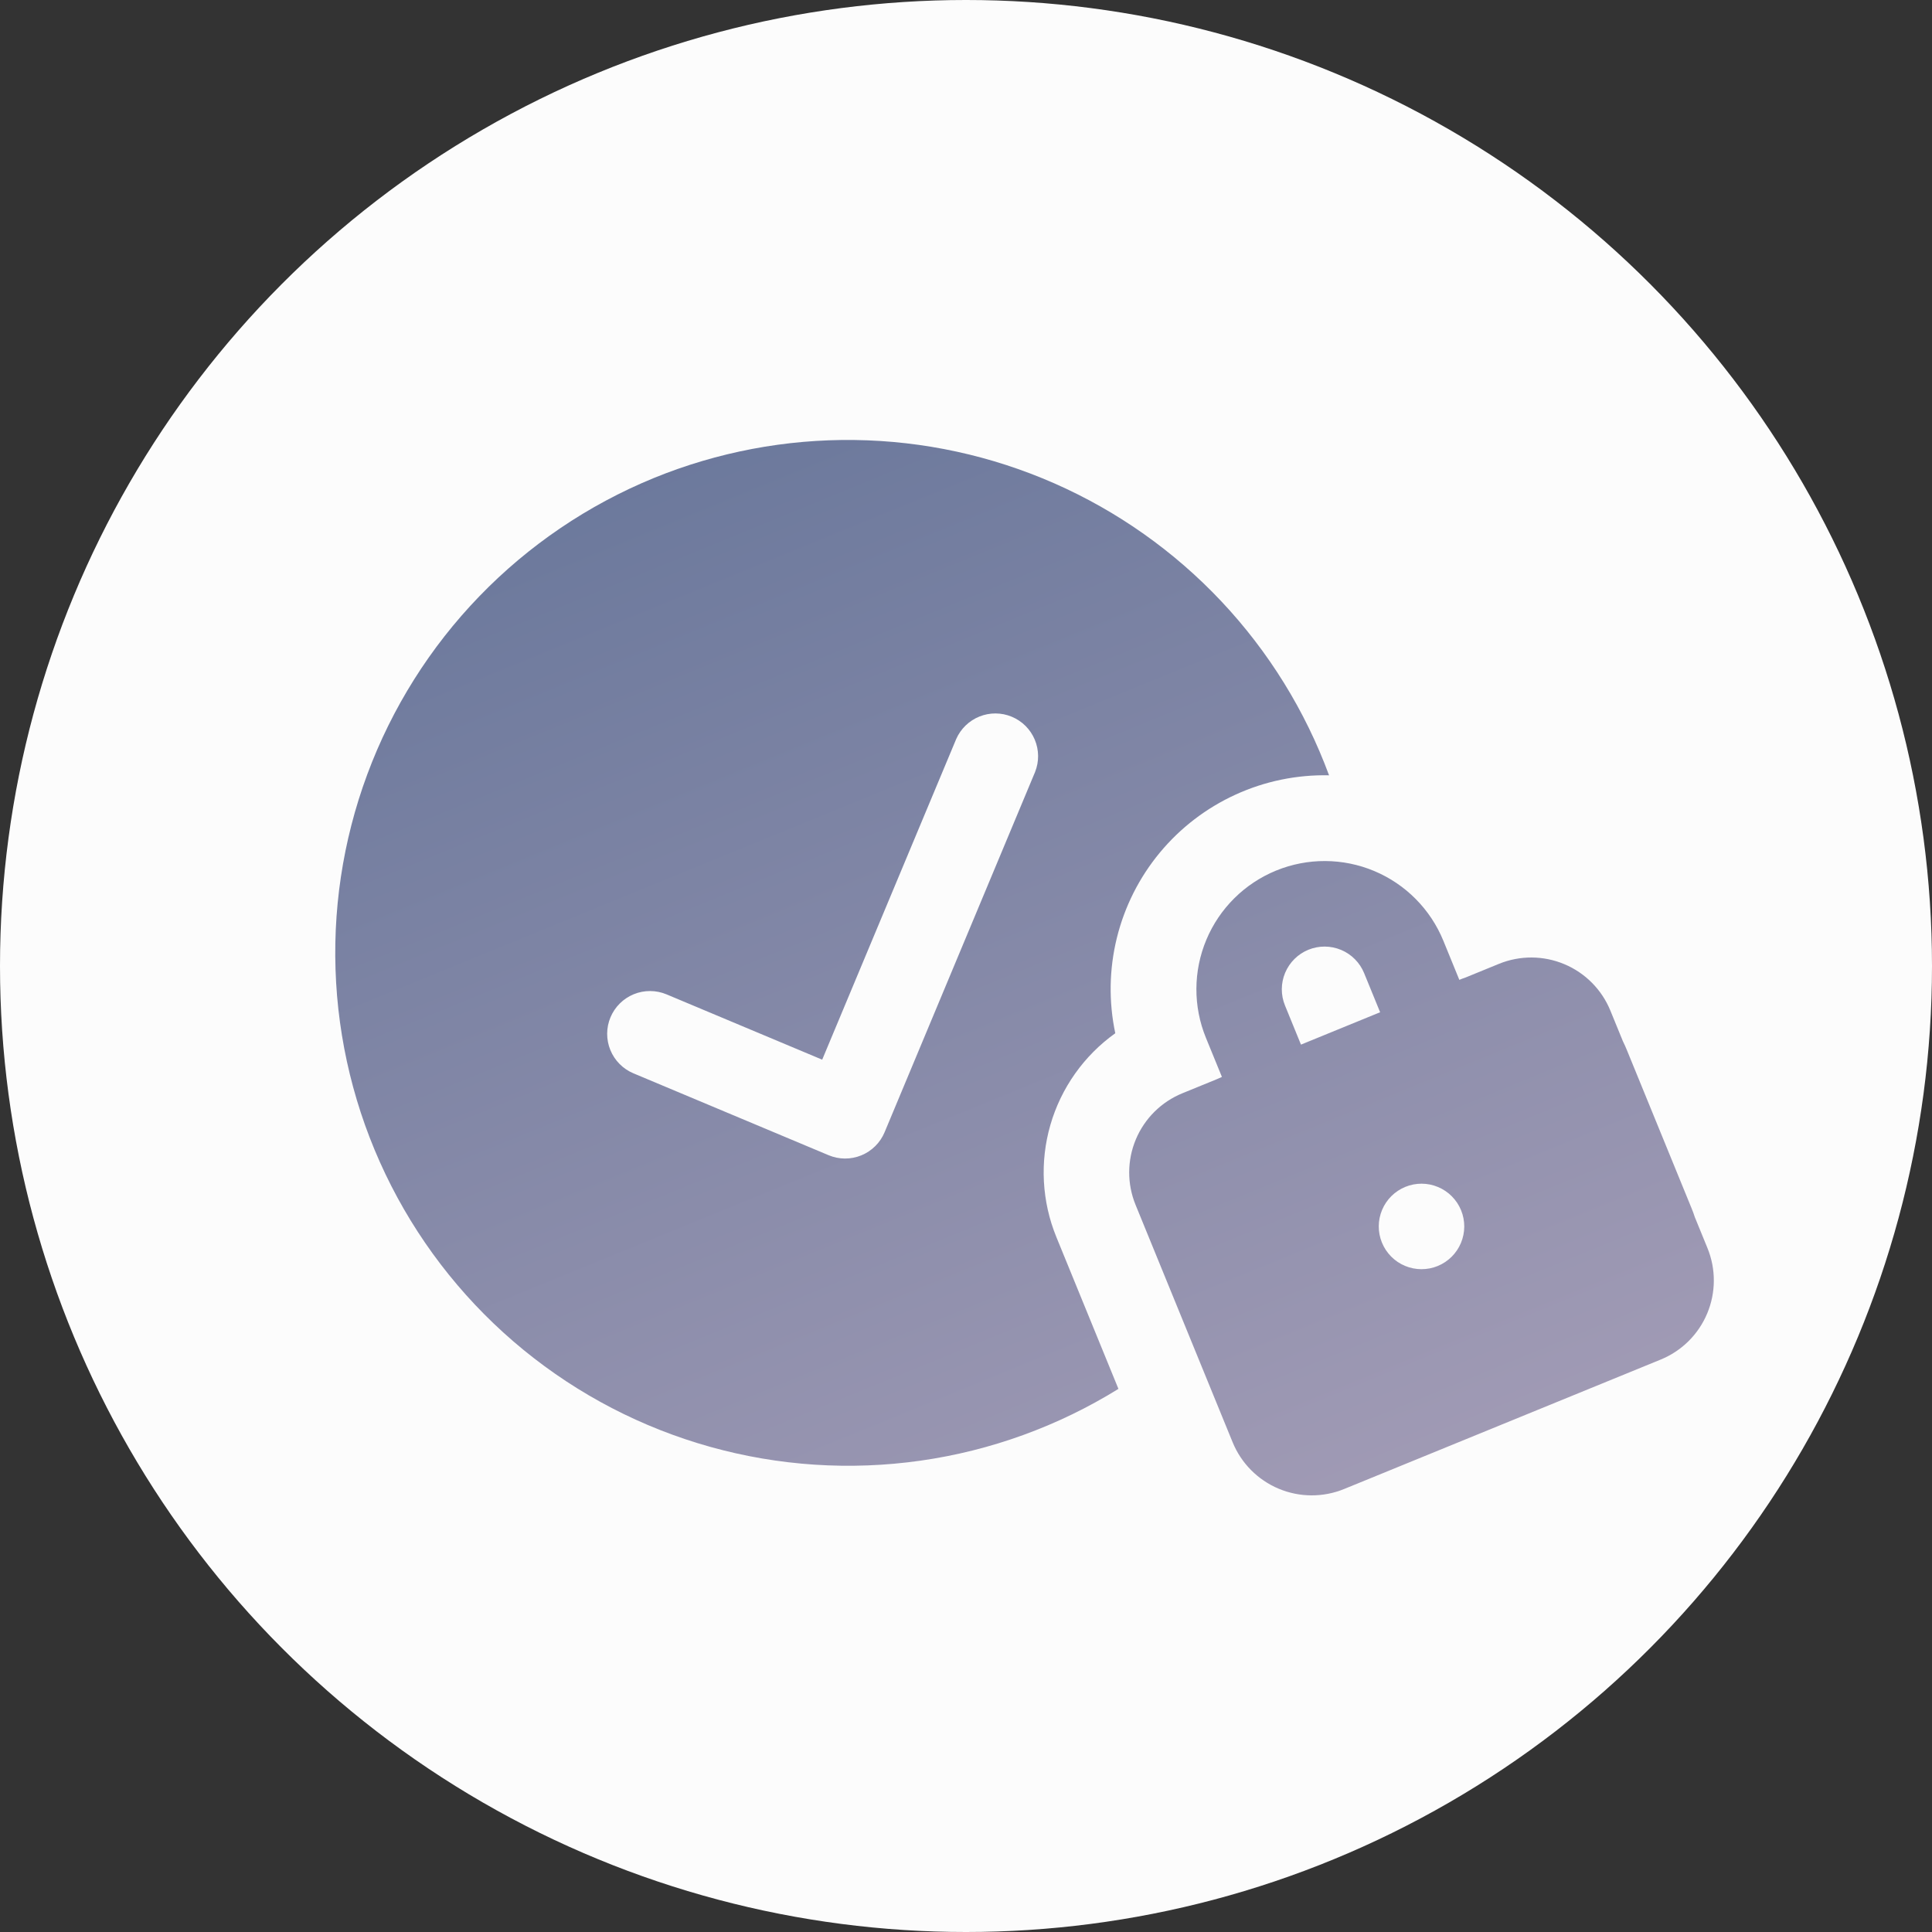
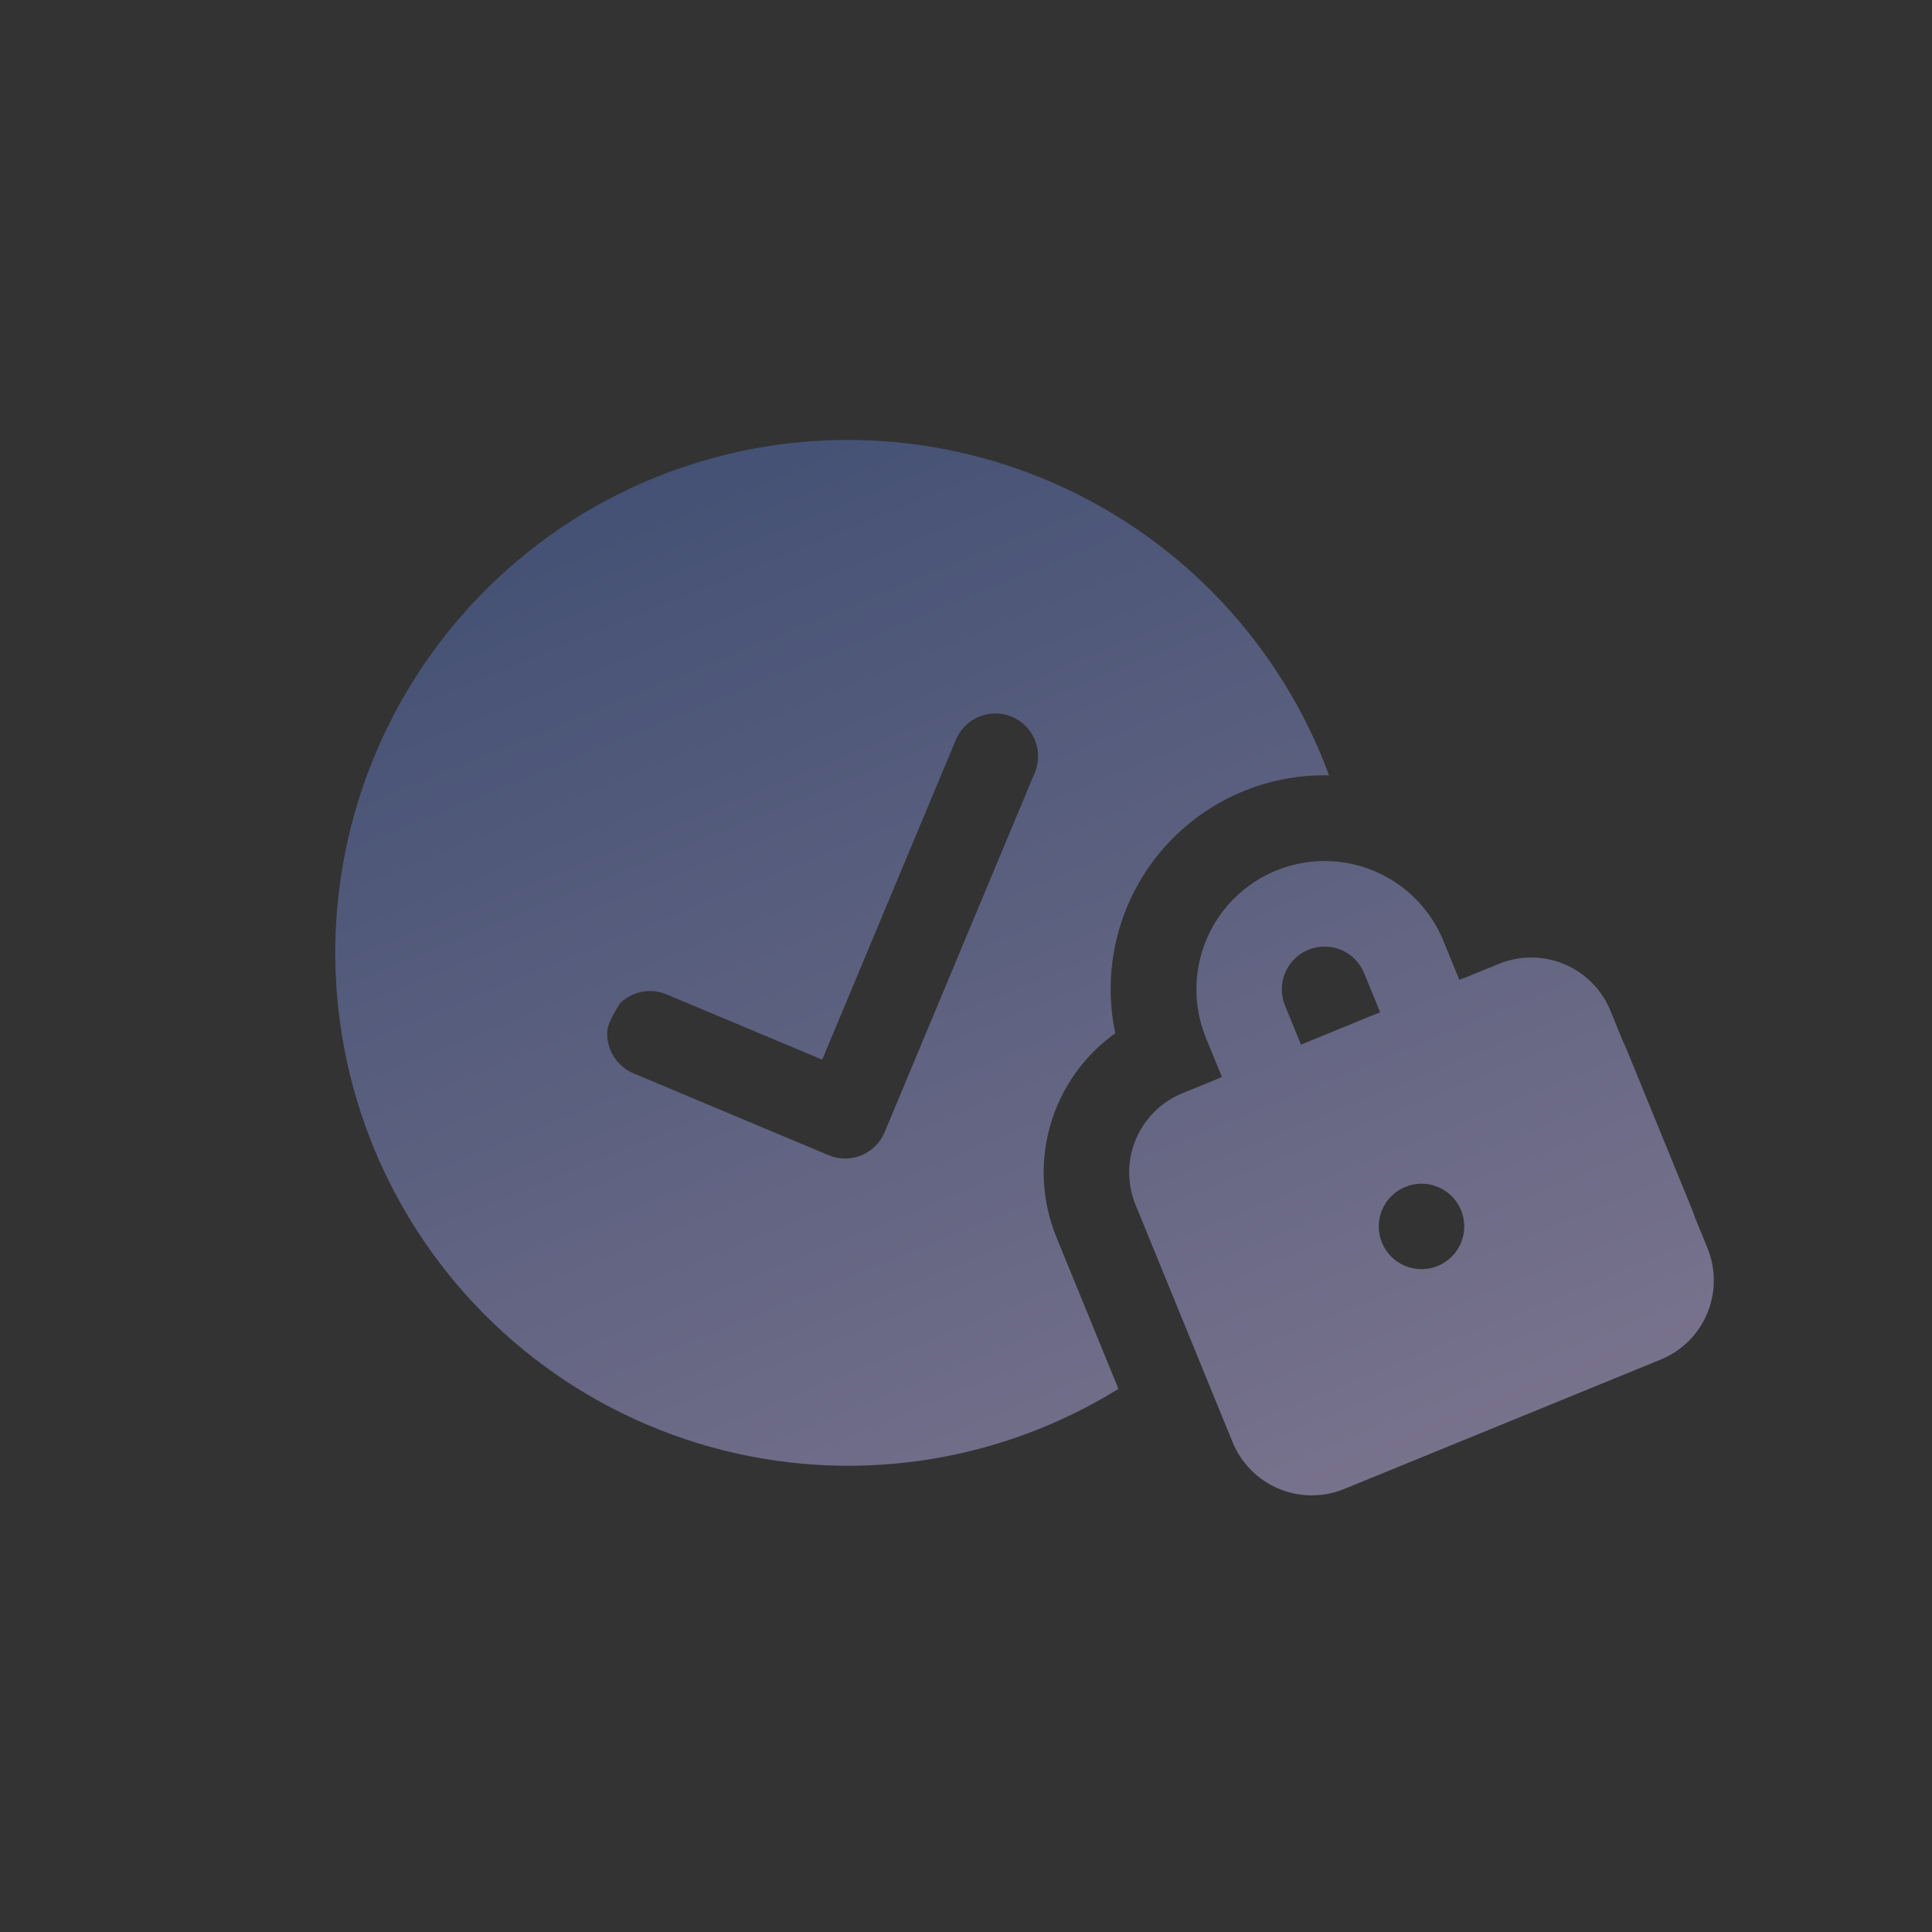
<svg xmlns="http://www.w3.org/2000/svg" width="97" height="97" viewBox="0 0 97 97" fill="none">
  <rect x="0" y="0" width="97" height="97" fill="#333333" stroke="none" />
-   <circle cx="48.5" cy="48.5" r="48.5" fill="#FCFCFC" />
-   <path d="M32.819 24.003C36.019 22.695 39.45 22.045 42.907 22.091C46.364 22.137 49.776 22.878 52.94 24.27C56.104 25.663 58.956 27.678 61.325 30.196C63.694 32.714 65.531 35.683 66.728 38.926C65.111 38.891 63.507 39.221 62.036 39.894C60.565 40.566 59.264 41.562 58.232 42.807C57.2 44.052 56.463 45.515 56.075 47.085C55.688 48.656 55.66 50.293 55.995 51.876C54.421 53 53.273 54.623 52.736 56.481C52.2 58.339 52.306 60.324 53.039 62.114L56.153 69.731C53.125 71.607 49.741 72.835 46.215 73.336C42.688 73.837 39.096 73.602 35.665 72.644C32.234 71.687 29.039 70.028 26.282 67.773C23.525 65.518 21.265 62.715 19.646 59.543C18.027 56.37 17.084 52.896 16.876 49.34C16.668 45.784 17.2 42.224 18.438 38.884C19.676 35.544 21.593 32.497 24.068 29.936C26.544 27.374 29.523 25.355 32.819 24.003V24.003ZM48.008 37.105L41.28 53.203L33.465 49.924C33.205 49.815 32.925 49.758 32.643 49.757C32.361 49.756 32.081 49.81 31.82 49.917C31.559 50.024 31.321 50.181 31.12 50.38C30.92 50.578 30.761 50.814 30.651 51.075C30.542 51.335 30.485 51.614 30.484 51.896C30.483 52.178 30.537 52.458 30.644 52.719C30.751 52.981 30.908 53.218 31.107 53.419C31.305 53.619 31.541 53.779 31.802 53.888L41.598 57.998C41.859 58.108 42.138 58.165 42.42 58.167C42.703 58.168 42.982 58.114 43.244 58.007C43.505 57.9 43.743 57.743 43.943 57.544C44.144 57.345 44.303 57.109 44.412 56.848L51.968 38.76C52.176 38.237 52.171 37.653 51.952 37.135C51.734 36.616 51.321 36.203 50.801 35.986C50.282 35.769 49.698 35.765 49.176 35.974C48.654 36.184 48.234 36.59 48.008 37.105V37.105ZM61.07 54.193C61.162 54.15 61.255 54.108 61.349 54.069L60.546 52.106C59.9 50.526 59.908 48.753 60.569 47.178C61.23 45.603 62.489 44.356 64.07 43.709C65.65 43.063 67.423 43.071 68.998 43.732C70.573 44.393 71.82 45.652 72.467 47.233L73.269 49.196L73.281 49.191C73.381 49.15 73.48 49.109 73.583 49.077L75.255 48.393C76.309 47.962 77.491 47.967 78.541 48.408C79.591 48.848 80.423 49.688 80.853 50.742L81.487 52.291C81.556 52.426 81.618 52.567 81.678 52.714L84.931 60.669C84.991 60.816 85.046 60.961 85.092 61.109L85.727 62.662C86.158 63.716 86.153 64.898 85.712 65.948C85.272 66.998 84.432 67.83 83.378 68.26L67.484 74.759C66.43 75.19 65.249 75.184 64.199 74.744C63.149 74.303 62.317 73.464 61.886 72.41L57.012 60.489C56.582 59.436 56.587 58.254 57.028 57.204C57.468 56.154 58.307 55.322 59.361 54.891L61.07 54.193ZM65.69 47.684C65.163 47.9 64.744 48.316 64.523 48.841C64.303 49.366 64.3 49.957 64.516 50.483L65.318 52.447L69.292 50.822L68.489 48.859C68.274 48.332 67.858 47.912 67.333 47.692C66.808 47.472 66.217 47.469 65.69 47.684ZM73.357 60.764C73.141 60.237 72.725 59.817 72.2 59.597C71.675 59.376 71.085 59.374 70.558 59.589C70.031 59.805 69.611 60.221 69.391 60.745C69.17 61.27 69.168 61.861 69.383 62.388C69.599 62.915 70.014 63.335 70.539 63.555C71.064 63.775 71.655 63.778 72.182 63.563C72.709 63.347 73.129 62.931 73.349 62.406C73.569 61.881 73.572 61.291 73.357 60.764Z" fill="url(#paint0_linear_49_2651)" fill-opacity="0.8" />
+   <path d="M32.819 24.003C36.019 22.695 39.45 22.045 42.907 22.091C46.364 22.137 49.776 22.878 52.94 24.27C56.104 25.663 58.956 27.678 61.325 30.196C63.694 32.714 65.531 35.683 66.728 38.926C65.111 38.891 63.507 39.221 62.036 39.894C60.565 40.566 59.264 41.562 58.232 42.807C57.2 44.052 56.463 45.515 56.075 47.085C55.688 48.656 55.66 50.293 55.995 51.876C54.421 53 53.273 54.623 52.736 56.481C52.2 58.339 52.306 60.324 53.039 62.114L56.153 69.731C53.125 71.607 49.741 72.835 46.215 73.336C42.688 73.837 39.096 73.602 35.665 72.644C32.234 71.687 29.039 70.028 26.282 67.773C23.525 65.518 21.265 62.715 19.646 59.543C18.027 56.37 17.084 52.896 16.876 49.34C16.668 45.784 17.2 42.224 18.438 38.884C19.676 35.544 21.593 32.497 24.068 29.936C26.544 27.374 29.523 25.355 32.819 24.003V24.003ZM48.008 37.105L41.28 53.203L33.465 49.924C33.205 49.815 32.925 49.758 32.643 49.757C32.361 49.756 32.081 49.81 31.82 49.917C31.559 50.024 31.321 50.181 31.12 50.38C30.542 51.335 30.485 51.614 30.484 51.896C30.483 52.178 30.537 52.458 30.644 52.719C30.751 52.981 30.908 53.218 31.107 53.419C31.305 53.619 31.541 53.779 31.802 53.888L41.598 57.998C41.859 58.108 42.138 58.165 42.42 58.167C42.703 58.168 42.982 58.114 43.244 58.007C43.505 57.9 43.743 57.743 43.943 57.544C44.144 57.345 44.303 57.109 44.412 56.848L51.968 38.76C52.176 38.237 52.171 37.653 51.952 37.135C51.734 36.616 51.321 36.203 50.801 35.986C50.282 35.769 49.698 35.765 49.176 35.974C48.654 36.184 48.234 36.59 48.008 37.105V37.105ZM61.07 54.193C61.162 54.15 61.255 54.108 61.349 54.069L60.546 52.106C59.9 50.526 59.908 48.753 60.569 47.178C61.23 45.603 62.489 44.356 64.07 43.709C65.65 43.063 67.423 43.071 68.998 43.732C70.573 44.393 71.82 45.652 72.467 47.233L73.269 49.196L73.281 49.191C73.381 49.15 73.48 49.109 73.583 49.077L75.255 48.393C76.309 47.962 77.491 47.967 78.541 48.408C79.591 48.848 80.423 49.688 80.853 50.742L81.487 52.291C81.556 52.426 81.618 52.567 81.678 52.714L84.931 60.669C84.991 60.816 85.046 60.961 85.092 61.109L85.727 62.662C86.158 63.716 86.153 64.898 85.712 65.948C85.272 66.998 84.432 67.83 83.378 68.26L67.484 74.759C66.43 75.19 65.249 75.184 64.199 74.744C63.149 74.303 62.317 73.464 61.886 72.41L57.012 60.489C56.582 59.436 56.587 58.254 57.028 57.204C57.468 56.154 58.307 55.322 59.361 54.891L61.07 54.193ZM65.69 47.684C65.163 47.9 64.744 48.316 64.523 48.841C64.303 49.366 64.3 49.957 64.516 50.483L65.318 52.447L69.292 50.822L68.489 48.859C68.274 48.332 67.858 47.912 67.333 47.692C66.808 47.472 66.217 47.469 65.69 47.684ZM73.357 60.764C73.141 60.237 72.725 59.817 72.2 59.597C71.675 59.376 71.085 59.374 70.558 59.589C70.031 59.805 69.611 60.221 69.391 60.745C69.17 61.27 69.168 61.861 69.383 62.388C69.599 62.915 70.014 63.335 70.539 63.555C71.064 63.775 71.655 63.778 72.182 63.563C72.709 63.347 73.129 62.931 73.349 62.406C73.569 61.881 73.572 61.291 73.357 60.764Z" fill="url(#paint0_linear_49_2651)" fill-opacity="0.8" />
  <defs>
    <linearGradient id="paint0_linear_49_2651" x1="36.812" y1="22.371" x2="59.556" y2="78" gradientUnits="userSpaceOnUse">
      <stop stop-color="#495985" />
      <stop offset="1" stop-color="#8982A3" />
    </linearGradient>
  </defs>
</svg>